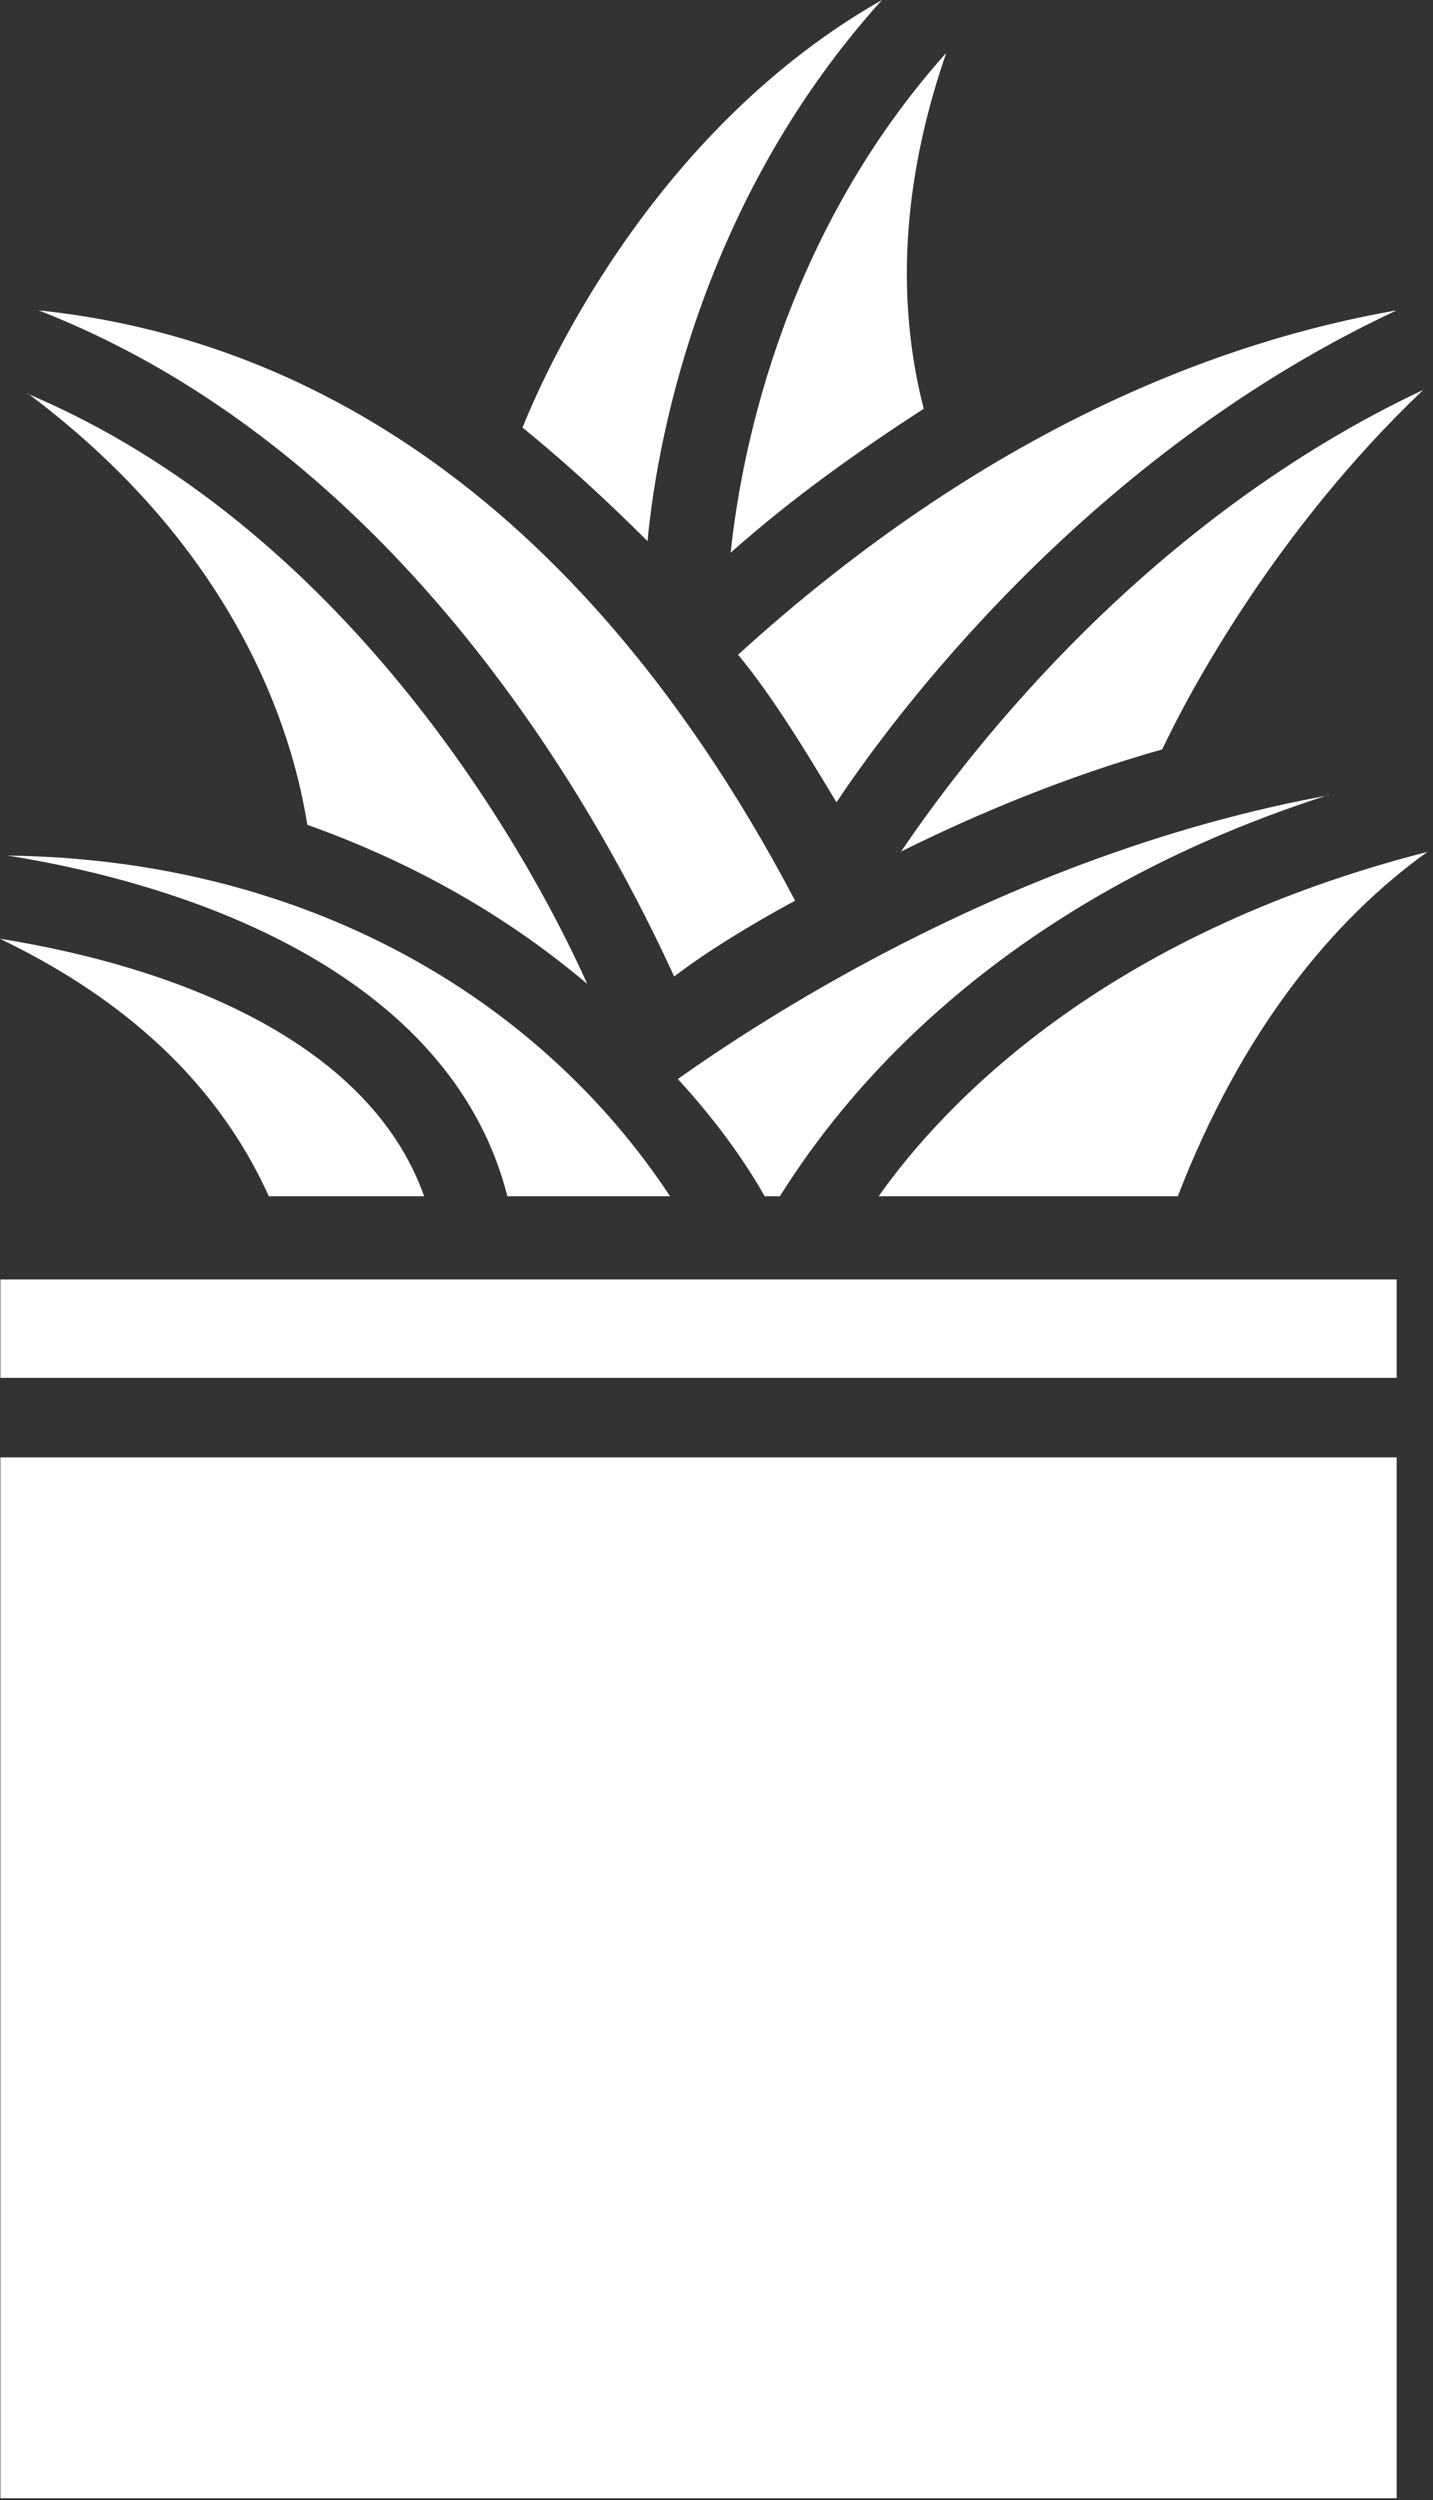
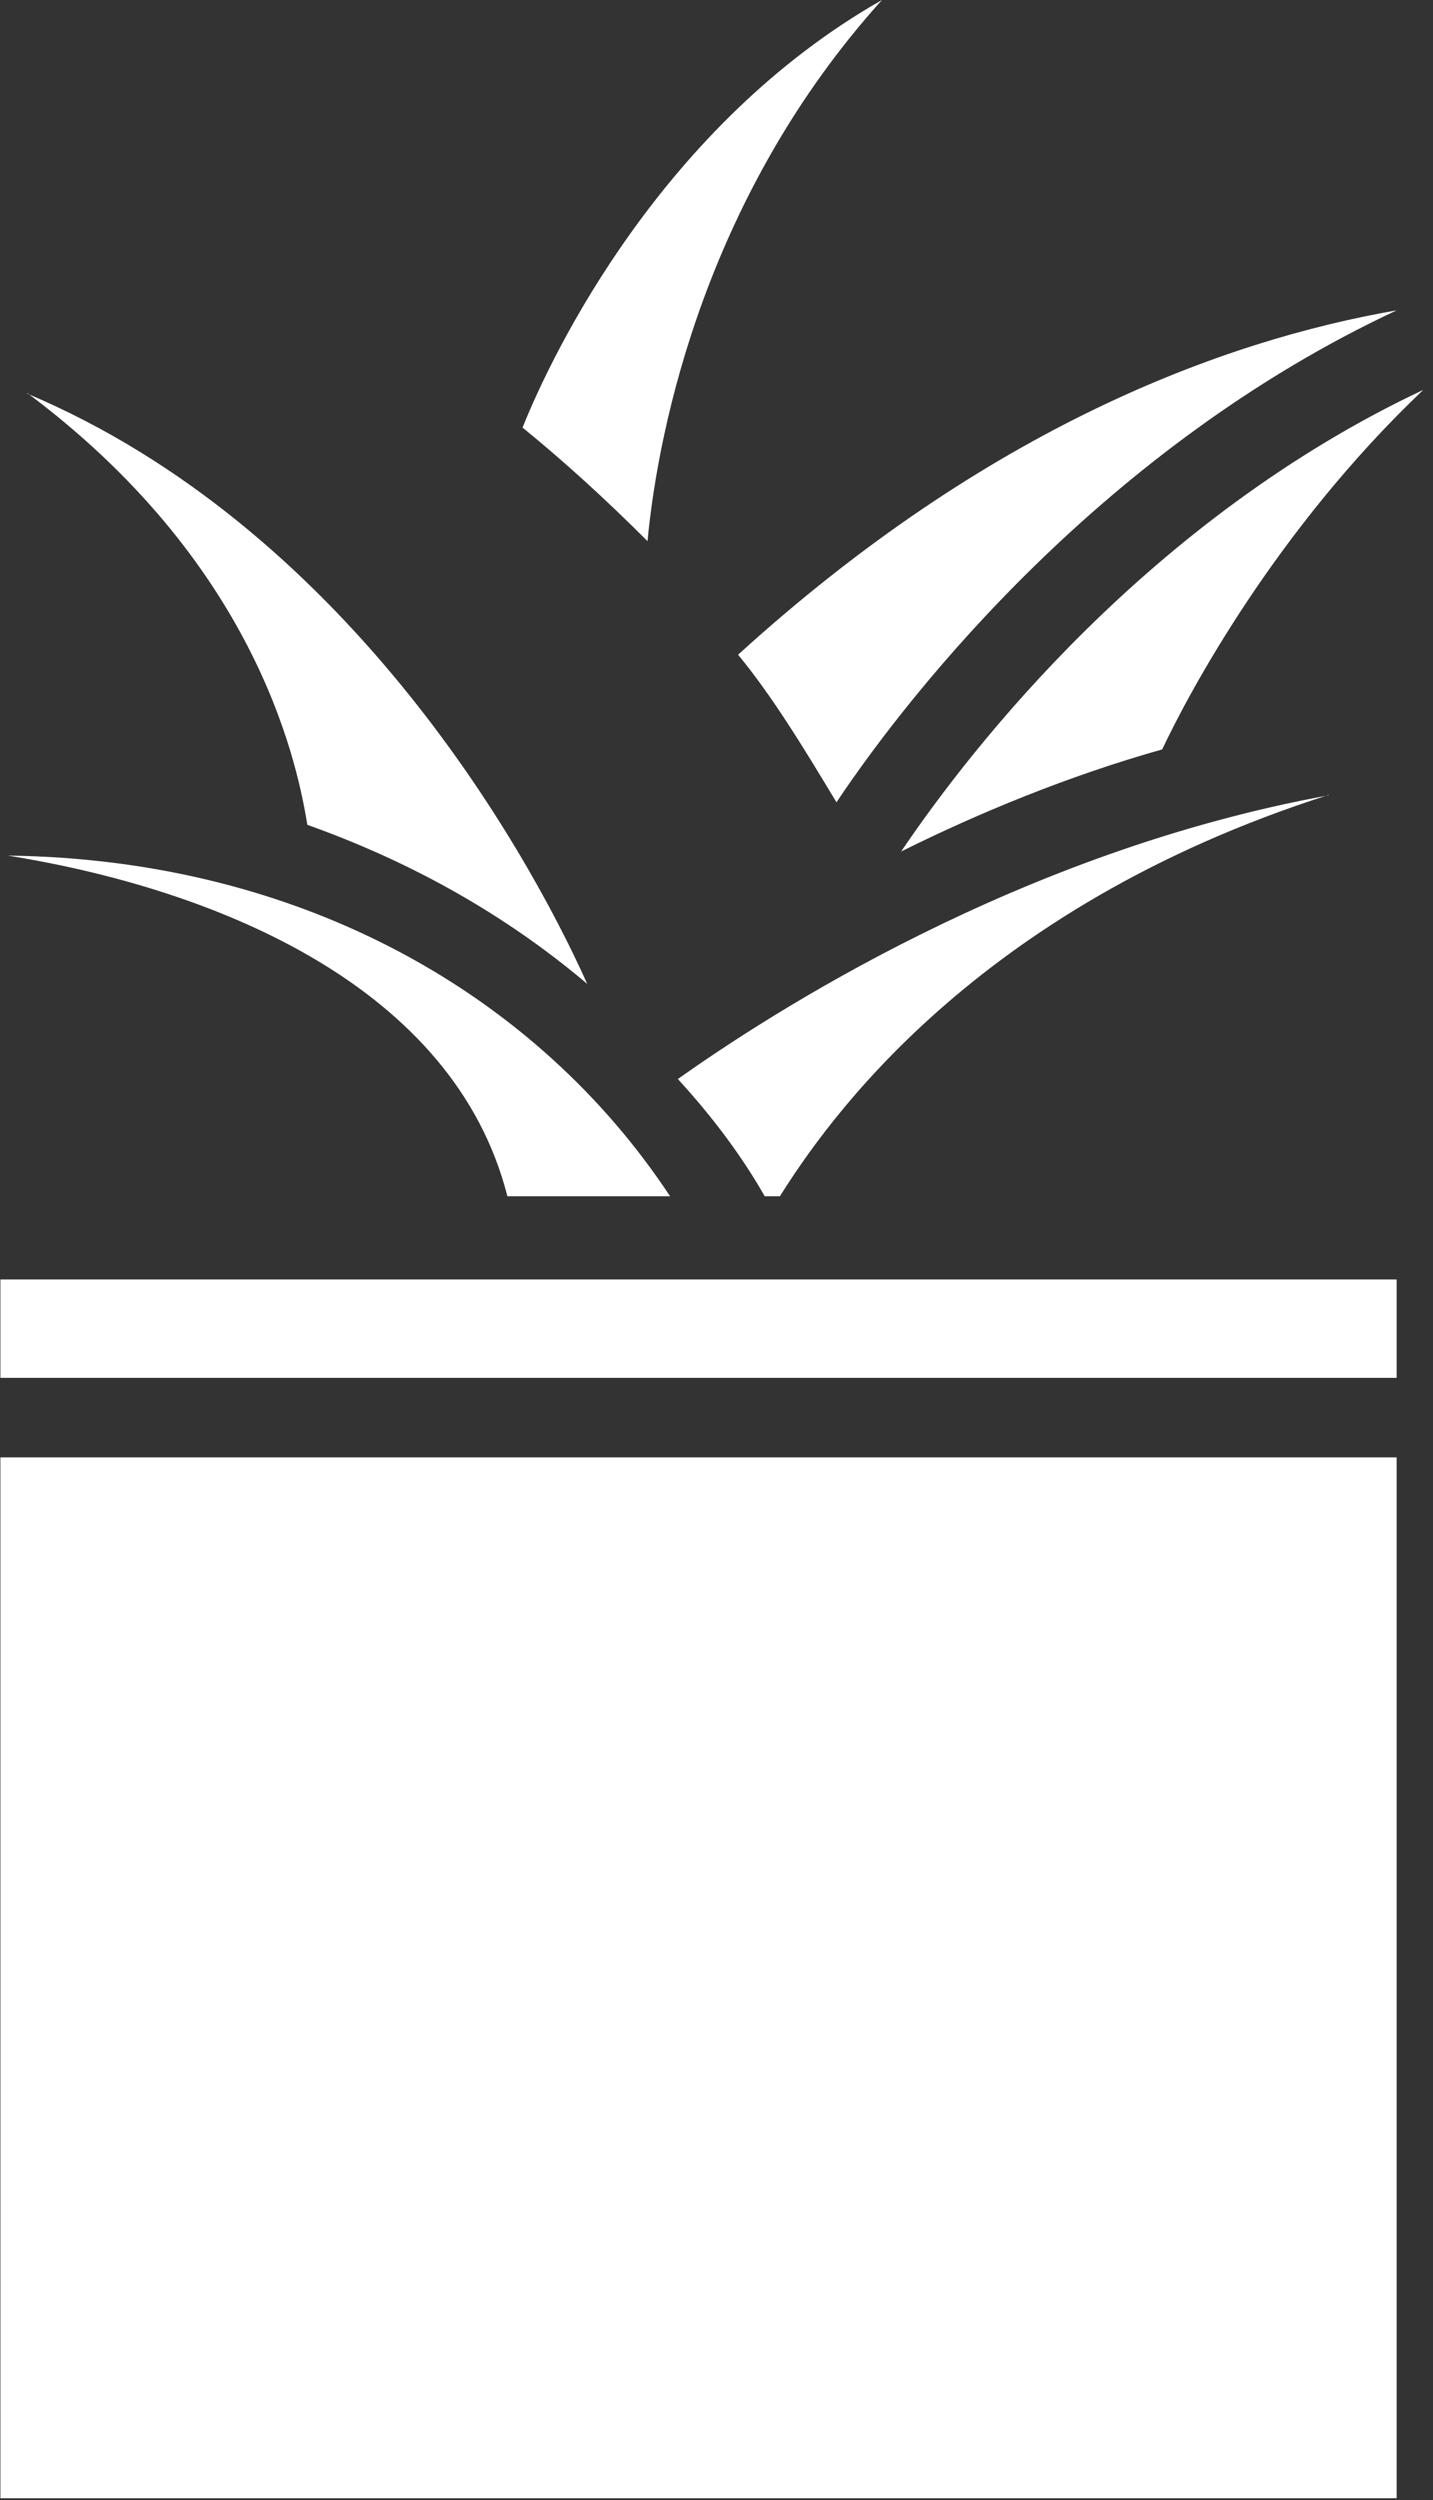
<svg xmlns="http://www.w3.org/2000/svg" width="43" height="75" viewBox="0 0 43 75" fill="none">
  <rect x="0" y="0" width="43" height="75" fill="#333333" stroke="none" />
  <path d="M0.811 11.805C10.23 15.777 15.69 25.209 17.621 29.514C15.469 27.694 12.739 25.997 9.222 24.742C8.878 22.59 7.525 16.798 0.823 11.793L0.811 11.805Z" fill="white" />
-   <path d="M0.012 28.161C5.005 28.96 11.031 31.112 12.728 35.884H8.067C6.37 32.133 3.296 29.747 0 28.161H0.012Z" fill="white" />
  <path d="M0.234 25.665C9.088 25.775 16.135 29.87 20.107 35.884H15.225C13.639 29.637 6.592 26.685 0.234 25.665Z" fill="white" />
-   <path d="M1.145 9.309C7.736 9.985 16.811 13.625 23.858 27.017C22.382 27.817 21.128 28.604 20.23 29.292C18.41 25.32 12.507 13.736 1.157 9.309H1.145Z" fill="white" />
  <path d="M15.68 12.826C16.59 10.551 19.885 3.738 26.465 0C21.238 5.792 19.762 12.716 19.43 16.233C18.176 14.978 16.934 13.847 15.68 12.826Z" fill="white" />
-   <path d="M28.394 1.586C27.373 4.538 26.697 8.288 27.718 12.261C25.787 13.515 23.857 14.867 21.926 16.577C22.27 13.281 23.623 6.923 28.394 1.586Z" fill="white" />
  <path d="M39.868 23.845C29.194 27.251 24.767 33.719 23.402 35.884H22.947C22.492 35.084 21.693 33.842 20.34 32.367C23.07 30.436 30.559 25.554 39.868 23.857V23.845Z" fill="white" />
  <path d="M22.148 19.639C29.637 12.826 36.684 10.219 41.91 9.309C33.167 13.392 27.375 20.66 25.1 24.066C24.079 22.369 23.169 20.881 22.148 19.639Z" fill="white" />
  <path d="M42.708 11.695C38.281 15.9 35.674 20.782 34.874 22.48C32.034 23.279 29.316 24.41 27.041 25.542C29.193 22.357 34.53 15.544 42.708 11.695Z" fill="white" />
-   <path d="M35.33 35.884H26.365C28.296 33.154 33.067 28.05 42.831 25.554C39.991 27.595 37.273 30.891 35.342 35.884H35.33Z" fill="white" />
  <path d="M0.012 38.38H41.909V41.331H0.012V38.38Z" fill="white" />
  <path d="M0.012 43.717H41.909V74.94H0.012V43.717Z" fill="white" />
</svg>